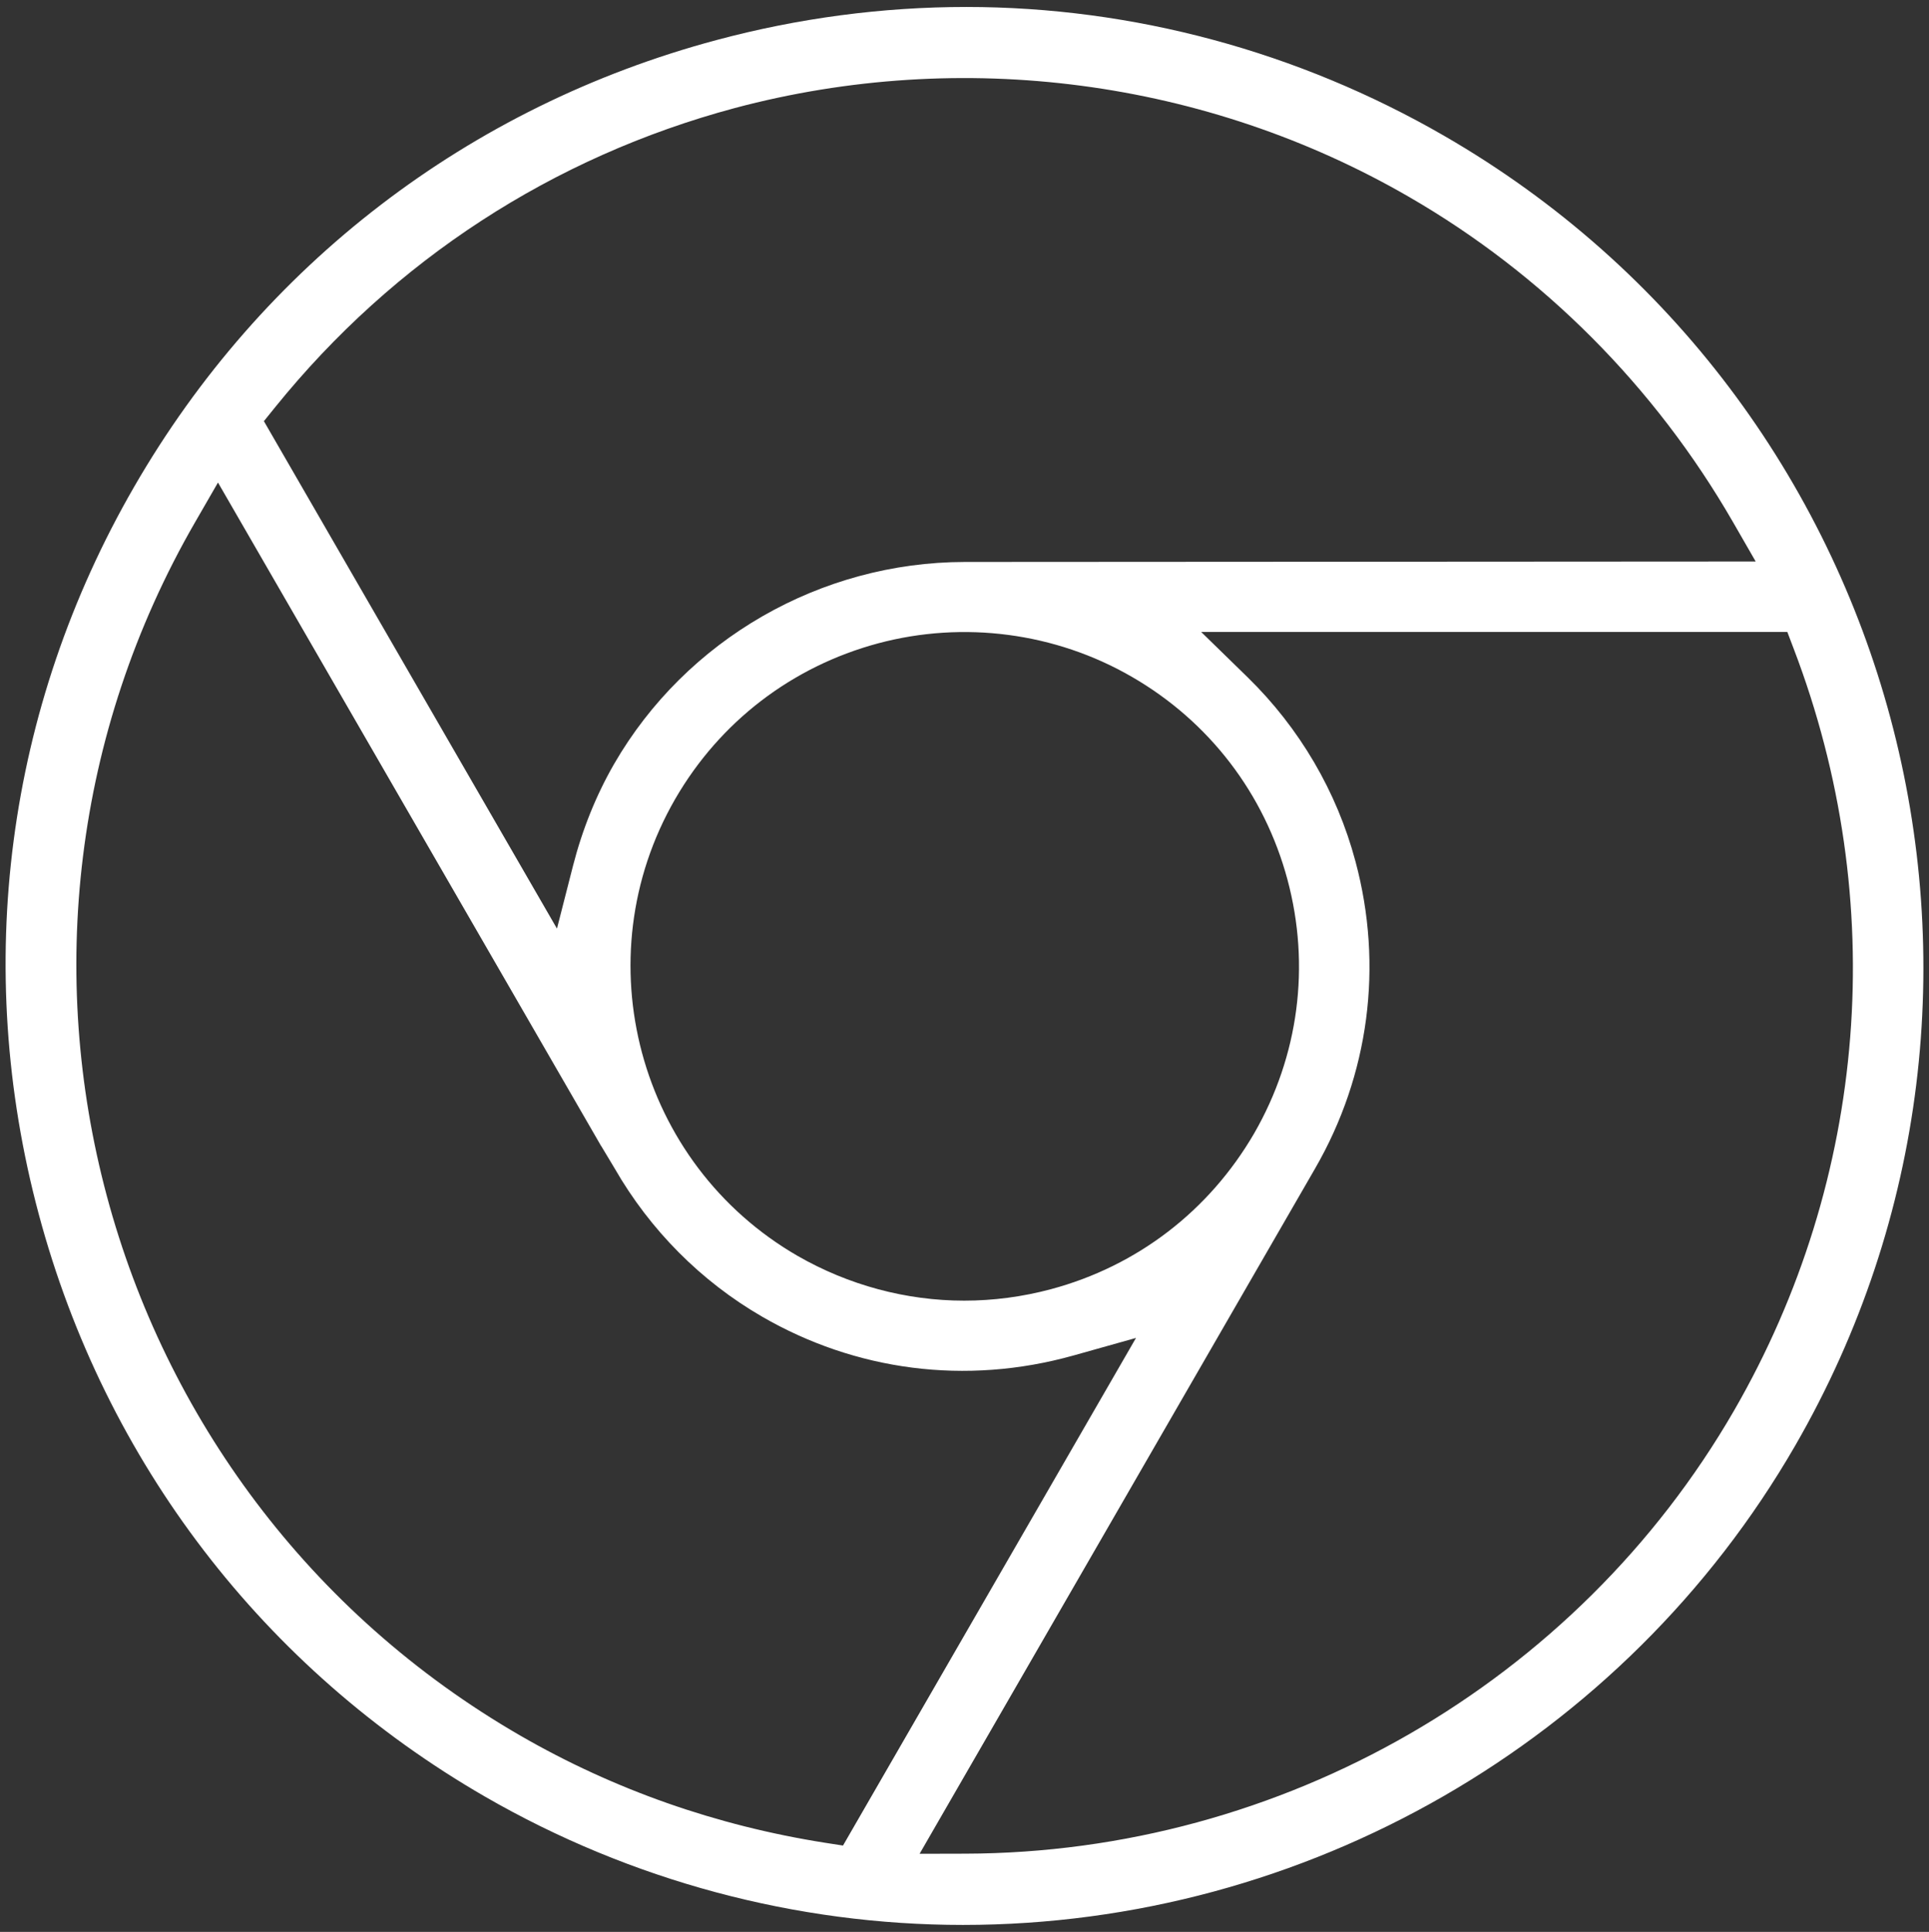
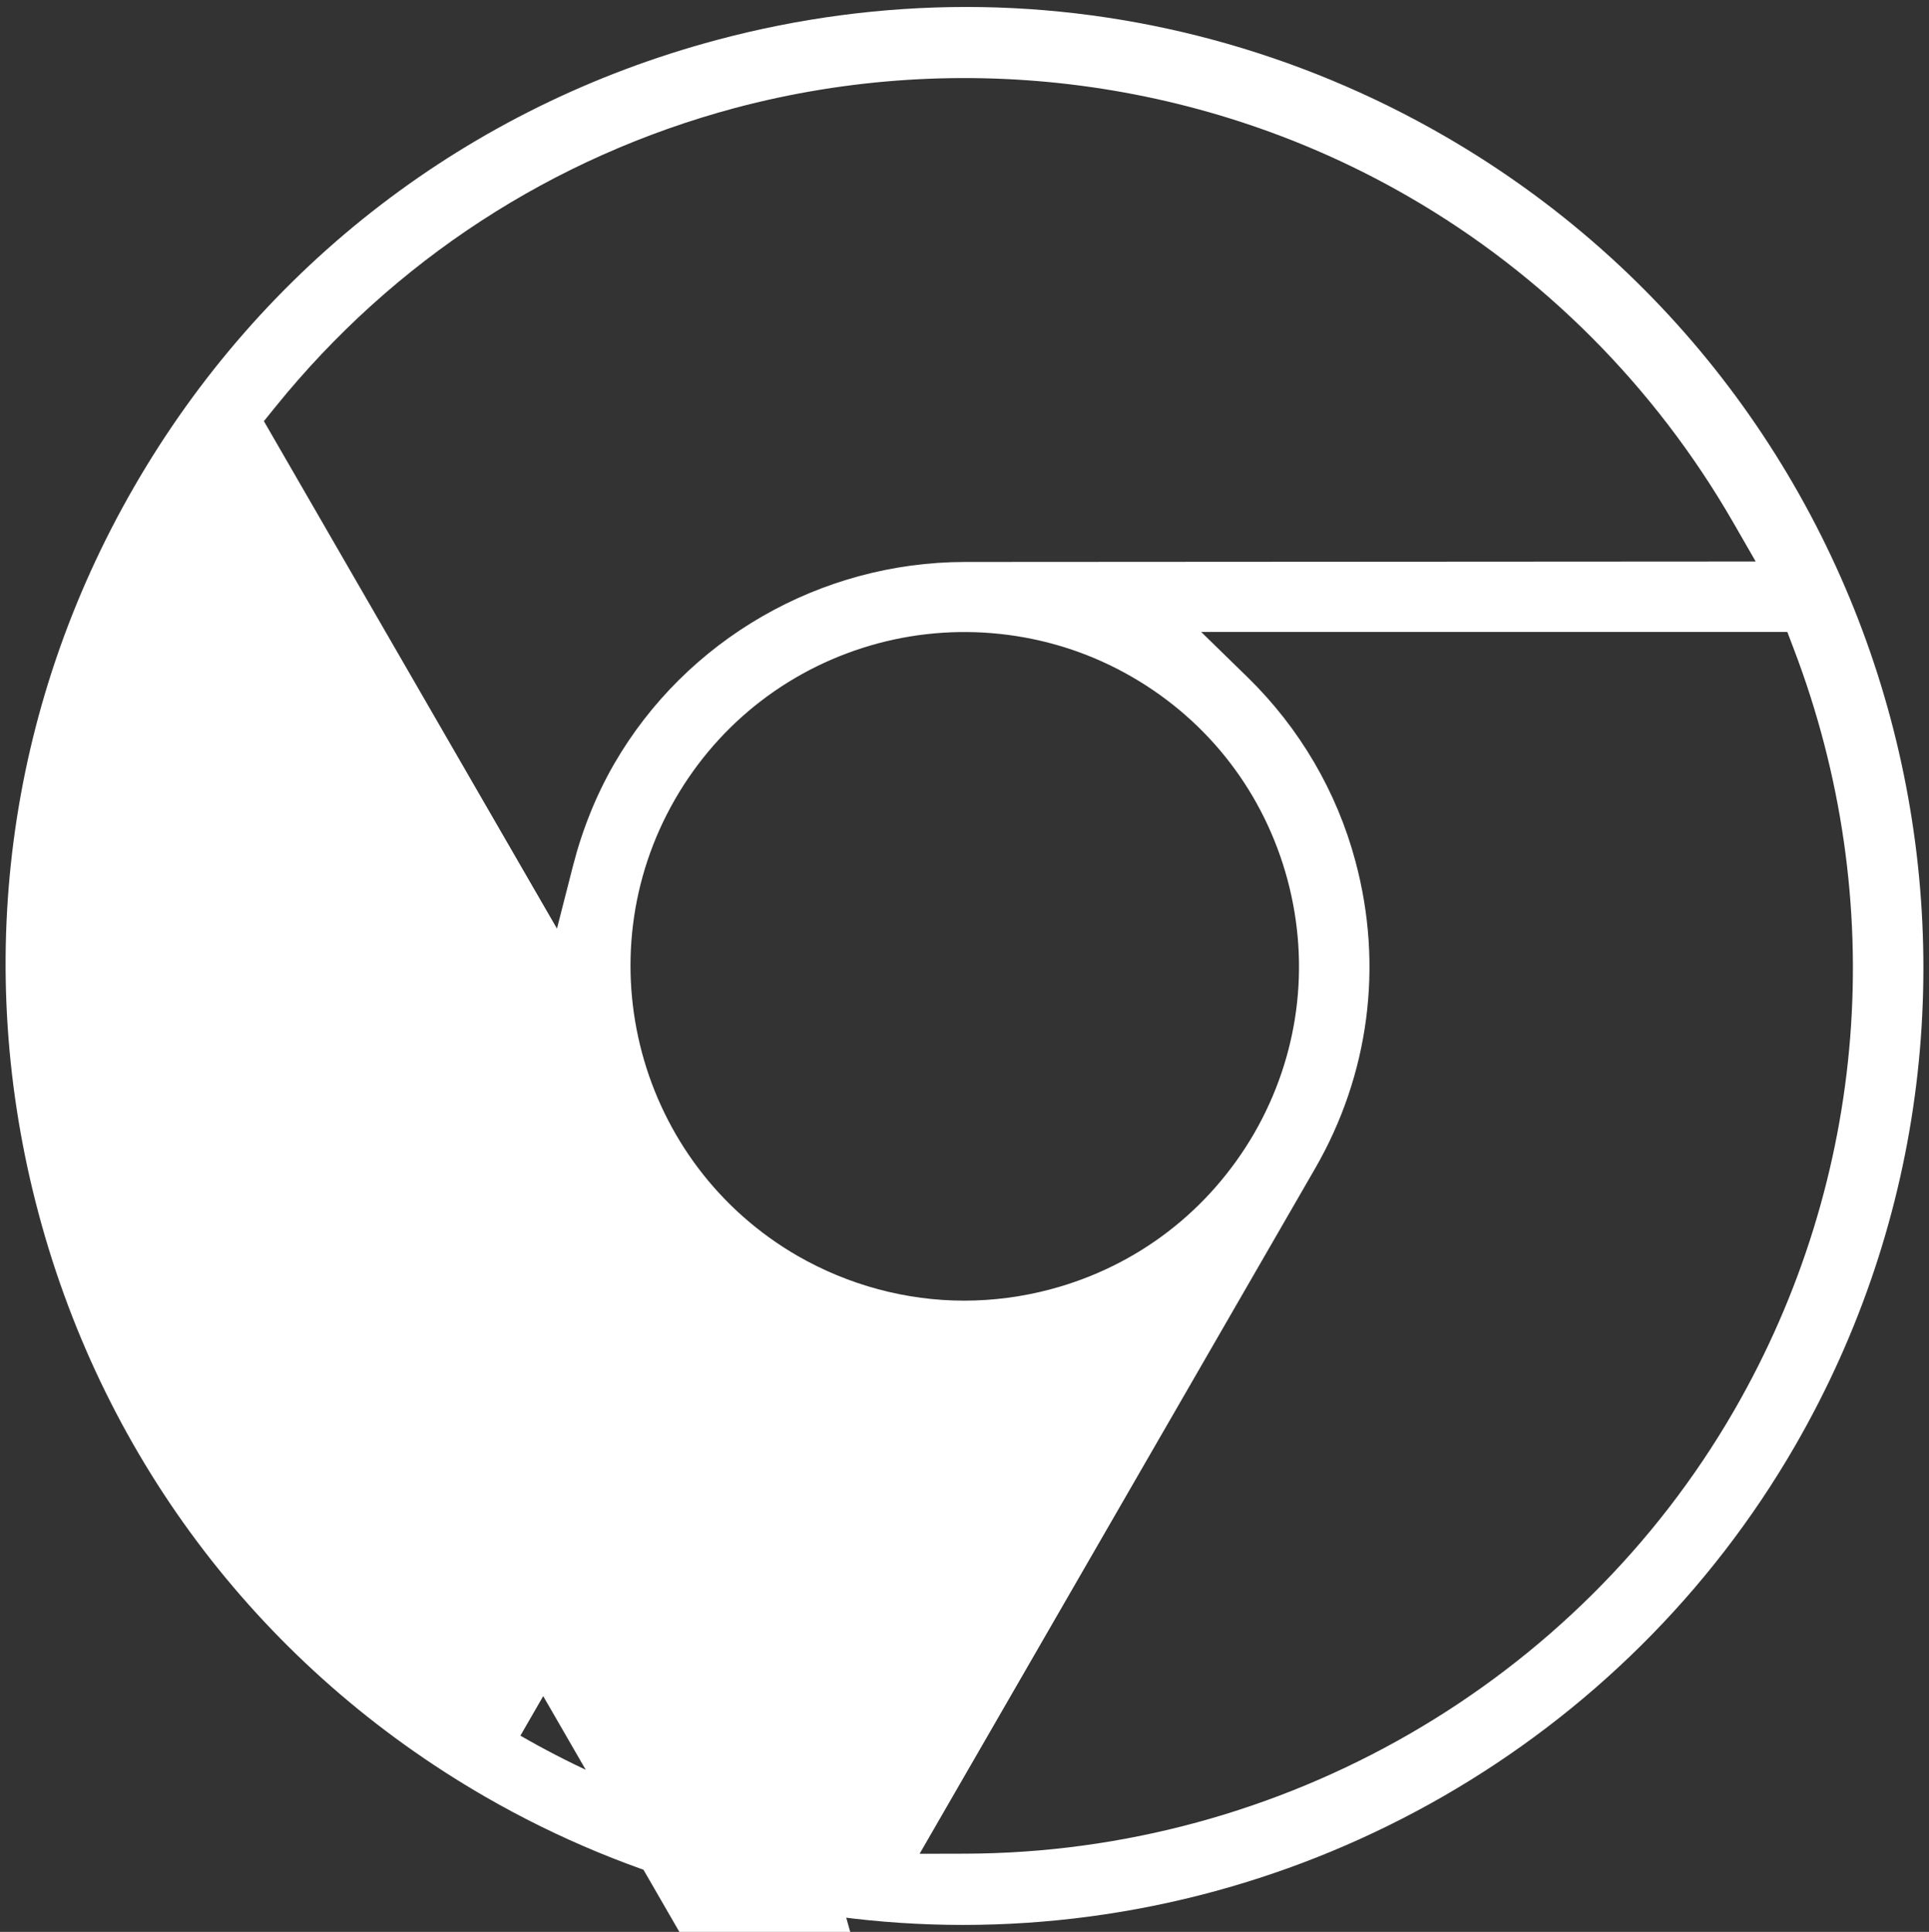
<svg xmlns="http://www.w3.org/2000/svg" version="1.1" id="Layer_1" x="0px" y="0px" width="178.005px" height="178.28px" viewBox="0 0 178.005 178.28" enable-background="new 0 0 178.005 178.28" xml:space="preserve">
  <rect x="0" y="0" width="178.005" height="178.28" fill="#333333" stroke="none" />
  <g>
-     <path fill="#FFFFFF" d="M133.263,12.533C119.791,4.752,104.544,0.643,89.167,0.643c-7.728,0-15.485,1.026-23.052,3.054   c-22.838,6.113-41.92,20.753-53.733,41.221C0.583,65.354-2.547,89.199,3.58,112.062c6.123,22.857,20.753,41.943,41.188,53.743   c13.414,7.738,28.662,11.833,44.09,11.833c31.617,0,61.044-16.944,76.795-44.223C190.045,91.152,175.515,36.925,133.263,12.533z    M25.402,37.566C36.351,24.019,51.01,14.476,67.802,9.972c21.019-5.6,43.511-2.622,62.212,8.194   c12.365,7.139,22.701,17.514,29.897,30.002l2.1,3.648l-72.985,0.043c-13.324,0.019-25.717,7.158-32.353,18.635   c-1.658,2.879-2.936,6.047-3.8,9.419l-1.477,5.781L24.352,38.867L25.402,37.566z M104.439,62.456   c7.13,4.114,12.231,10.764,14.369,18.725c2.128,7.947,1.04,16.26-3.073,23.404c-4.161,7.163-10.806,12.255-18.749,14.383   c-2.627,0.703-5.32,1.059-8.013,1.059c-5.358,0-10.673-1.43-15.376-4.133c-14.725-8.512-19.789-27.422-11.296-42.152   c4.123-7.135,10.778-12.236,18.734-14.374C88.916,57.264,97.39,58.376,104.439,62.456z M76.138,170.056   c-10.037-1.582-19.494-4.907-28.116-9.885C8.877,137.57-4.59,87.328,18.011,48.178l2.104-3.648l35.36,61.234l0.005-0.005   l1.235,2.057c3.273,5.7,7.985,10.436,13.628,13.699c8.56,4.95,18.725,6.375,28.738,3.567l5.748-1.615l-27.038,46.845   L76.138,170.056z M160.02,130.164c-14.531,25.152-41.711,40.822-70.938,40.898l-4.223,0.01l36.495-63.238   c4.988-8.64,6.313-18.701,3.729-28.33c-1.715-6.446-5.163-12.326-9.966-17.015l-4.275-4.171h54.089l0.594,1.563   C174.394,83.119,172.384,108.737,160.02,130.164z" />
+     <path fill="#FFFFFF" d="M133.263,12.533C119.791,4.752,104.544,0.643,89.167,0.643c-7.728,0-15.485,1.026-23.052,3.054   c-22.838,6.113-41.92,20.753-53.733,41.221C0.583,65.354-2.547,89.199,3.58,112.062c6.123,22.857,20.753,41.943,41.188,53.743   c13.414,7.738,28.662,11.833,44.09,11.833c31.617,0,61.044-16.944,76.795-44.223C190.045,91.152,175.515,36.925,133.263,12.533z    M25.402,37.566C36.351,24.019,51.01,14.476,67.802,9.972c21.019-5.6,43.511-2.622,62.212,8.194   c12.365,7.139,22.701,17.514,29.897,30.002l2.1,3.648l-72.985,0.043c-13.324,0.019-25.717,7.158-32.353,18.635   c-1.658,2.879-2.936,6.047-3.8,9.419l-1.477,5.781L24.352,38.867L25.402,37.566z M104.439,62.456   c7.13,4.114,12.231,10.764,14.369,18.725c2.128,7.947,1.04,16.26-3.073,23.404c-4.161,7.163-10.806,12.255-18.749,14.383   c-2.627,0.703-5.32,1.059-8.013,1.059c-5.358,0-10.673-1.43-15.376-4.133c-14.725-8.512-19.789-27.422-11.296-42.152   c4.123-7.135,10.778-12.236,18.734-14.374C88.916,57.264,97.39,58.376,104.439,62.456z M76.138,170.056   c-10.037-1.582-19.494-4.907-28.116-9.885l2.104-3.648l35.36,61.234l0.005-0.005   l1.235,2.057c3.273,5.7,7.985,10.436,13.628,13.699c8.56,4.95,18.725,6.375,28.738,3.567l5.748-1.615l-27.038,46.845   L76.138,170.056z M160.02,130.164c-14.531,25.152-41.711,40.822-70.938,40.898l-4.223,0.01l36.495-63.238   c4.988-8.64,6.313-18.701,3.729-28.33c-1.715-6.446-5.163-12.326-9.966-17.015l-4.275-4.171h54.089l0.594,1.563   C174.394,83.119,172.384,108.737,160.02,130.164z" />
  </g>
</svg>